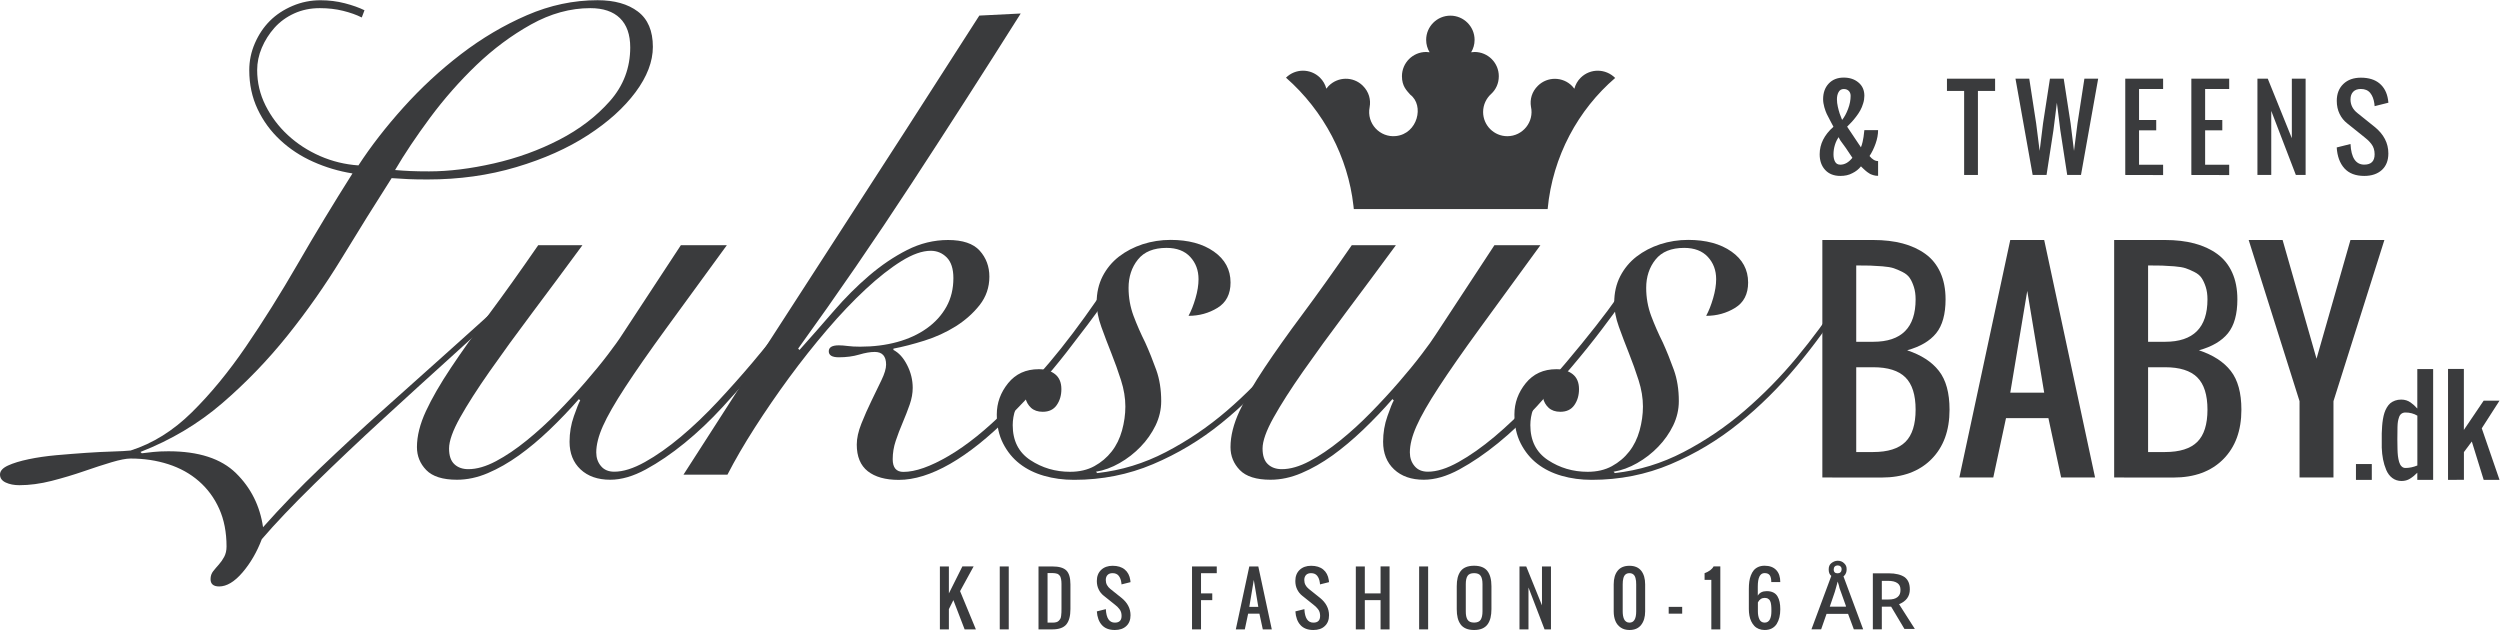
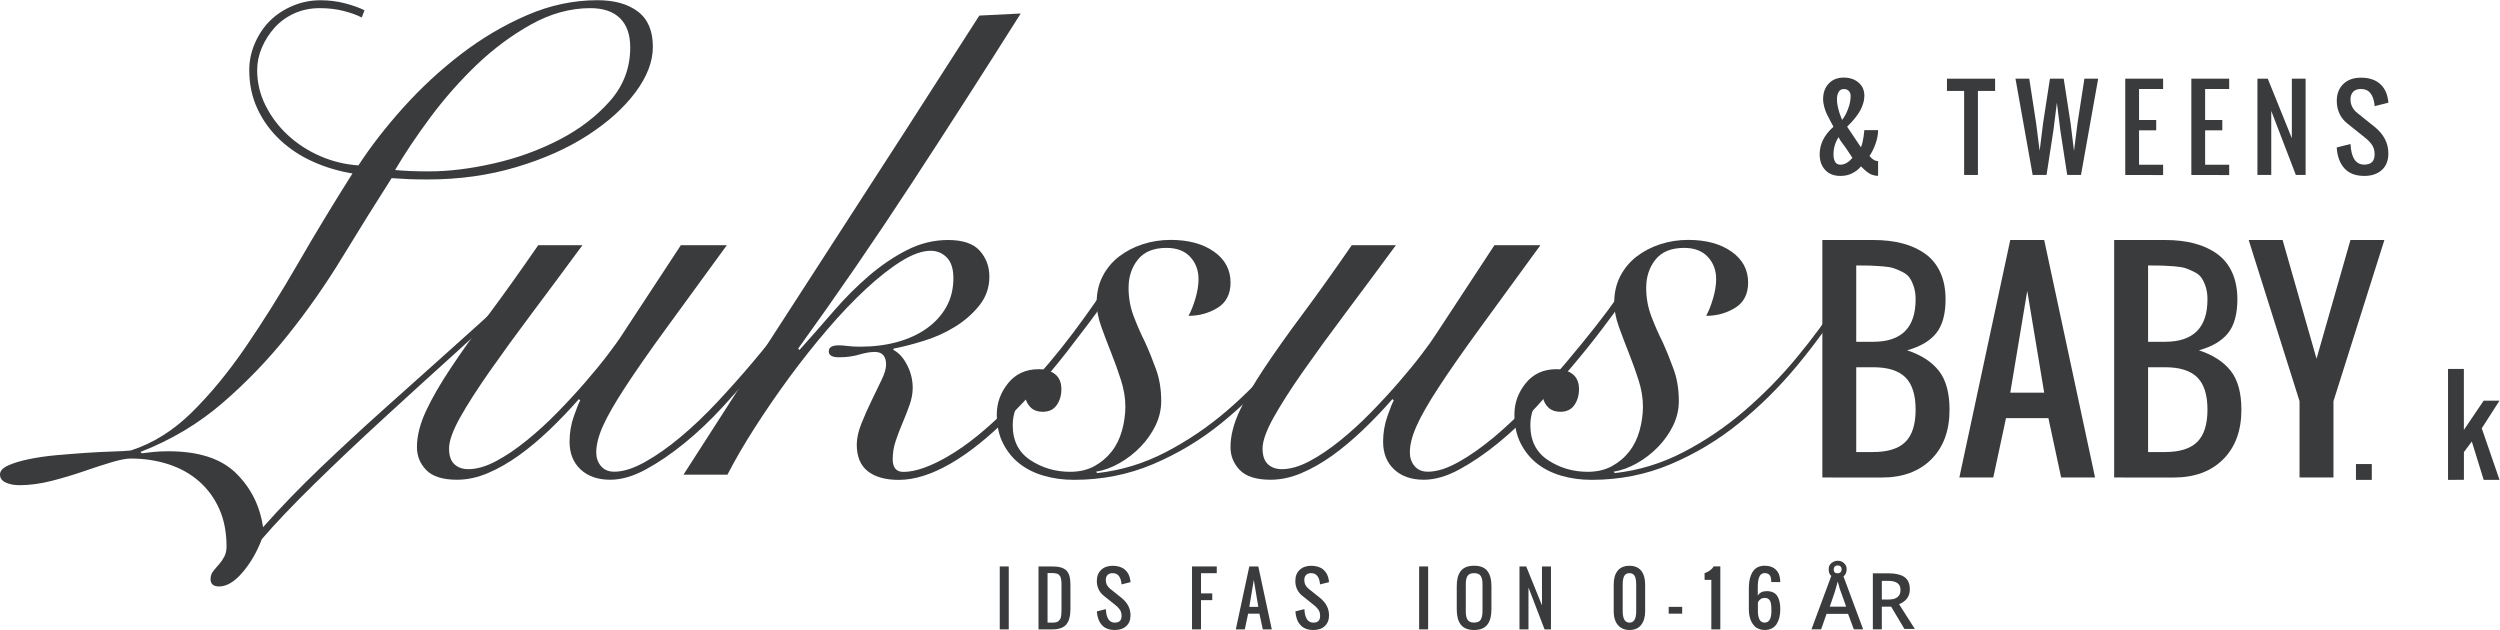
<svg xmlns="http://www.w3.org/2000/svg" version="1.1" id="svg2" x="0px" y="0px" viewBox="0 0 696.4 175.5" style="enable-background:new 0 0 696.4 175.5;" xml:space="preserve">
  <style type="text/css"> .st0{fill:#3A3B3D;} </style>
  <g id="g10" transform="matrix(1.333,0,0,-1.333,0,175.493)">
    <g id="g12" transform="scale(0.1)">
-       <path id="path14" class="st0" d="M3303.4,1154.3c-6.8-6.6-11.2-14.7-13.4-23.2c-1.4,1.9-3,3.7-4.6,5.5 c-19.6,20-51.6,20.3-71.5,0.8c-13-12.7-17.1-28.9-14.6-43.9c7-31.6-17.2-61.6-49.4-61.6c-27.9,0-50.6,22.7-50.6,50.6 c0,15.1,6.7,28.7,17.1,38c9.4,8.8,15.7,21.4,15.7,36.8c0,27.9-22.7,50.6-50.6,50.6c-2.4,0-4.8-0.2-7.2-0.6 c4.6,7.6,7.2,16.4,7.2,25.9c0,27.9-22.7,50.6-50.6,50.6c-27.9,0-50.6-22.7-50.6-50.6c0-9.4,2.6-18.3,7.2-25.9 c-2.4,0.3-4.7,0.6-7.2,0.6c-27.9,0-50.6-22.7-50.6-50.6c0-21.3,10.1-30.1,17.4-38.6c29.7-22.4,15.5-81.7-30-86.5c0,0-0.1,0-0.2,0 c-32.9-3.5-61.6,26-54.7,60.5c2.8,15.3-1.3,31.9-14.4,44.8c-19.9,19.6-51.9,19.2-71.5-0.8c-1.7-1.8-3.2-3.6-4.6-5.5 c-2.2,8.5-6.7,16.6-13.4,23.2c-19.8,19.3-51.3,19.2-70.9-0.2c79.5-69.7,129.6-166.9,140.9-267.2c0.3-2.4,0.5-4.9,0.8-7.3h390.9v0 h14.2v0.1c10.3,110.6,64.4,208,141.1,273.8C3355.4,1173.5,3323.4,1173.9,3303.4,1154.3" />
      <path id="path16" class="st0" d="M1233.6,1299.5c-41.8,0-83.1-11.4-123.9-34.1c-40.9-22.8-78.9-51.1-114.2-84.9 c-35.3-33.9-67.5-70.6-96.8-110c-29.2-39.5-53.6-75.9-73.1-109.3c10.2-0.9,20.9-1.6,32-2.1c11.1-0.5,24.1-0.7,39-0.7 c41.8,0,87,5.6,135.7,16.7c48.7,11.1,94.2,27.6,136.4,49.4c42.2,21.8,77.5,48.7,105.8,80.8c28.3,32,42.5,69.4,42.5,112.1 c0,26.9-7.2,47.3-21.6,61.3C1281.2,1292.5,1260.5,1299.5,1233.6,1299.5L1233.6,1299.5z M1067.9,685.5 c-31.6-29.7-71.3-66.1-119.1-109.3c-47.8-43.2-97-87.9-147.6-134.4c-50.6-46.4-98.6-91.9-144.1-136.4 c-45.5-44.6-82.1-83.1-110-115.6c-10.2-26.9-23.7-50.1-40.4-69.6c-16.7-19.5-33-29.2-48.7-29.2C446,91,440,96.1,440,106.3 c0,6.5,1.9,12.1,5.6,16.7c3.7,4.7,7.7,9.3,11.8,13.9c4.2,4.7,7.9,10,11.1,16c3.2,6,4.9,13.2,4.9,21.6c0,29.7-5.1,55.9-15.3,78.7 c-10.2,22.8-24.4,42-42.5,57.8c-18.1,15.8-39.5,27.6-64,35.5c-24.6,7.9-50.8,11.8-78.7,11.8c-9.3,0-22.5-2.6-39.7-7.7 c-17.2-5.1-36.4-11.4-57.8-18.8c-21.4-7.4-43.9-14.1-67.5-20.2c-23.7-6-46.2-9-67.5-9c-11.1,0-20.6,1.9-28.5,5.6 C4,311.9,0,317.4,0,324.9c0,7.4,5.6,13.7,16.7,18.8c11.1,5.1,25.5,9.5,43.2,13.2c17.6,3.7,36.9,6.5,57.8,8.4 c20.9,1.8,41.5,3.5,62,4.9c20.4,1.4,39,2.3,55.7,2.8c16.7,0.5,29.2,1.2,37.6,2.1C319.3,389.8,362,416.5,401,455 c39,38.5,76.6,84.2,112.8,137.1c36.2,52.9,72.4,110.7,108.6,173.3c36.2,62.7,74.2,125.5,114.2,188.7 c-28.8,4.6-56.2,12.8-82.1,24.4c-26,11.6-49,26.7-68.9,45.3c-20,18.6-35.7,40.1-47.3,64.7c-11.6,24.6-17.4,51.7-17.4,81.4 c0,19.5,3.9,38.3,11.8,56.4c7.9,18.1,18.3,33.6,31.3,46.6c13,13,28.8,23.4,47.3,31.3c18.6,7.9,38,11.8,58.5,11.8 c17.6,0,34.6-2.1,50.8-6.3c16.2-4.2,29.9-9.1,41.1-14.6L756,1280c-11.1,5.6-24.1,10.2-39,13.9c-14.9,3.7-31.1,5.6-48.7,5.6 c-19.5,0-37.4-3.7-53.6-11.1c-16.2-7.4-29.9-17.4-41.1-29.9c-11.1-12.5-20-26.5-26.5-41.8c-6.5-15.3-9.7-30.9-9.7-46.6 c0-26,5.8-50.6,17.4-73.8c11.6-23.2,27.1-43.9,46.6-62c19.5-18.1,42-32.7,67.5-43.9c25.5-11.1,52.2-17.6,80.1-19.5 c26,39.9,57.3,80.3,94,121.1c36.7,40.8,76.8,78,120.4,111.4c43.6,33.4,89.6,60.6,137.8,81.4c48.2,20.9,97.5,31.3,147.6,31.3 c35.3,0,63.3-7.9,84.2-23.7c20.9-15.8,31.3-40.4,31.3-73.8c0-30.6-12.1-62.2-36.2-94.7c-24.2-32.5-57.3-62.4-99.6-89.8 c-42.2-27.4-92.1-49.7-149.7-66.8c-57.6-17.2-119.3-25.8-185.2-25.8c-15.8,0-29.2,0.2-40.4,0.7c-11.1,0.5-22.8,1.2-34.8,2.1 c-34.4-53.8-68.9-109.3-103.7-166.4c-34.8-57.1-72.9-111.4-114.2-162.9c-41.3-51.5-86.8-98.6-136.4-141.3 c-49.7-42.7-106.5-76.6-170.6-101.6l2.8-2.8c7.4,0.9,15.5,1.9,24.4,2.8c8.8,0.9,19.2,1.4,31.3,1.4c63.1,0,110.2-15.3,141.3-45.9 c31.1-30.6,49.9-68.2,56.4-112.8c37.1,41.8,77,83.1,119.7,123.9c42.7,40.8,86.3,81.2,130.9,121.1c44.6,39.9,88.9,79.6,133,119 c44.1,39.4,86.5,77.7,127.4,114.9L1067.9,685.5" />
      <path id="path18" class="st0" d="M1216.9,803.8c-36.2-49.2-71-96.1-104.4-140.6c-33.4-44.5-63.1-85.4-89.1-122.5 c-26-37.1-46.6-69.4-62-96.8c-15.3-27.4-23-49-23-64.7c0-14.9,3.7-25.8,11.1-32.7c7.4-7,17.2-10.4,29.2-10.4 c17.6,0,36.9,5.6,57.8,16.7c20.9,11.1,42.2,25.5,64,43.2c21.8,17.6,43.2,37.1,64.1,58.5c20.9,21.3,40.4,42.5,58.5,63.4 c18.1,20.9,33.9,40.1,47.3,57.8c13.4,17.6,23.4,31.5,29.9,41.8l122.5,186.6h96.1c-50.1-68.7-92.6-126.9-127.4-174.7 c-34.8-47.8-63.1-88.4-84.9-121.8c-21.8-33.4-37.4-60.6-46.7-81.5c-9.3-20.9-13.9-39.2-13.9-55c0-11.1,3.2-20.7,9.8-28.5 c6.5-7.9,15.8-11.8,27.8-11.8c18.6,0,39.9,6.7,64.1,20.2c24.1,13.4,49.2,31.1,75.2,52.9c26,21.8,51.7,46.4,77.3,73.8 c25.5,27.4,49.7,54.5,72.4,81.4c22.7,26.9,43.4,52.2,62,75.9c18.6,23.7,32.9,42.9,43.2,57.8l13.9-4.2c-11.1-15.8-26-36-44.6-60.6 c-18.6-24.6-39.5-50.6-62.7-78c-23.2-27.4-47.8-55.2-73.8-83.5c-26-28.3-52.7-53.6-80.1-75.9c-27.4-22.3-54.3-40.6-80.8-55 c-26.5-14.4-51.3-21.6-74.5-21.6c-26,0-46.6,7.2-62,21.6c-15.3,14.4-23,33.6-23,57.8c0,18.6,3,36.4,9.1,53.6 c6,17.2,10.4,28.1,13.2,32.7l-2.8,2.8c-19.5-22.3-39.9-43.6-61.3-64.1c-21.4-20.4-42.7-38.3-64.1-53.6 c-21.4-15.3-42.9-27.6-64.7-36.9c-21.8-9.3-43.4-13.9-64.7-13.9c-29.7,0-51.1,6.8-64.1,20.2c-13,13.4-19.5,29.4-19.5,48 c0,23.2,6.3,48.2,18.8,75.2c12.5,26.9,29.9,57.1,52.2,90.5c22.3,33.4,48.9,71,80.1,112.8c31.1,41.8,65.2,89.6,102.3,143.4H1216.9" />
      <path id="path20" class="st0" d="M2133,1288.3c-76.1-120.7-152.3-239.3-228.4-355.7c-76.1-116.5-155-231.4-236.7-344.6l2.8-2.8 c24.1,26.9,48,54.1,71.7,81.5c23.7,27.4,48.3,52,73.8,73.8c25.5,21.8,52,39.7,79.4,53.6c27.4,13.9,55.9,20.9,85.6,20.9 c30.6,0,52.7-7.4,66.1-22.3c13.4-14.9,20.2-33,20.2-54.3c0-22.3-6.8-42-20.2-59.2c-13.5-17.2-30.2-32-50.1-44.6 c-20-12.5-41.8-22.5-65.4-29.9c-23.7-7.4-45.2-13-64.8-16.7v-2.8c11.1-5.6,20.7-16,28.5-31.3c7.9-15.3,11.8-31.3,11.8-48 c0-11.1-2.1-22.8-6.3-34.8c-4.2-12.1-9.1-24.6-14.6-37.6c-5.6-13-10.4-25.8-14.6-38.3c-4.2-12.5-6.3-25.3-6.3-38.3 c0-17.6,7.4-26.5,22.3-26.5c25.1,0,56.6,11.1,94.7,33.4c38.1,22.3,78.4,54.8,121.1,97.5c29.7,29.7,59.9,62.7,90.5,98.9 c30.6,36.2,63.6,79.8,98.9,130.9l12.5-8.4c-17.6-25.1-43.4-59.4-77.3-103c-33.9-43.6-73.6-88.2-119-133.7 c-43.6-43.6-84.9-76.6-123.9-98.9c-39-22.3-74.7-33.4-107.2-33.4c-27.8,0-49.4,6.1-64.7,18.1c-15.3,12.1-23,30.6-23,55.7 c0,13,3.2,27.6,9.7,43.9c6.5,16.2,13.4,32,20.9,47.3c7.4,15.3,14.4,29.7,20.9,43.2c6.5,13.4,9.8,24.4,9.8,32.7 c0,17.6-7.9,26.5-23.7,26.5c-9.3,0-20.2-1.9-32.7-5.6c-12.5-3.7-26.7-5.6-42.5-5.6c-13.9,0-20.9,4.2-20.9,12.5 c0,8.4,7,12.5,20.9,12.5c5.6,0,11.8-0.5,18.8-1.4c7-0.9,15.5-1.4,25.8-1.4c27.8,0,53.6,3.2,77.3,9.7c23.7,6.5,44.3,16,61.9,28.5 c17.6,12.5,31.3,27.6,41.1,45.2c9.8,17.6,14.6,37.6,14.6,59.9c0,19.5-4.7,33.9-13.9,43.2c-9.3,9.3-20.4,13.9-33.4,13.9 c-17.6,0-38.1-7.2-61.3-21.6c-23.2-14.4-48-33.9-74.5-58.5c-26.5-24.6-53.4-52.9-80.8-84.9c-27.4-32-53.8-65.4-79.4-100.2 c-25.5-34.8-49.4-69.6-71.7-104.4c-22.3-34.8-41.3-67.5-57.1-98.2h-91.9c103,160.6,205.8,320,308.4,478.3 c102.6,158.2,205.8,318.6,309.8,481L2133,1288.3" />
      <path id="path22" class="st0" d="M2769.3,684.1c-27.9-44.6-60.1-88.9-96.8-133c-36.7-44.1-76.8-83.8-120.4-119 c-43.6-35.3-91.2-63.8-142.7-85.6s-106.5-32.7-165-32.7c-22.3,0-43.2,2.8-62.6,8.4c-19.5,5.6-36.4,13.9-50.8,25.1 c-14.4,11.1-26,25.3-34.8,42.5c-8.8,17.2-13.2,37.4-13.2,60.6c0,24.1,7.9,45.9,23.7,65.4c15.8,19.5,37.1,29.2,64,29.2 c13.9,0,25.3-3.5,34.1-10.4c8.8-7,13.2-17.4,13.2-31.3c0-13-3.3-24.1-9.8-33.4c-6.5-9.3-16.2-13.9-29.2-13.9 c-10.2,0-18.3,2.8-24.4,8.3c-6,5.6-10,12.5-11.8,20.9c-10.2-5.6-17.2-13.7-20.9-24.4c-3.7-10.7-5.6-21.6-5.6-32.7 c0-32.5,12.3-56.9,36.9-73.1c24.6-16.2,52.2-24.4,82.9-24.4c19.5,0,36.4,3.9,50.8,11.8c14.4,7.9,26.4,18.1,36.2,30.6 c9.8,12.5,16.9,27.1,21.6,43.9c4.6,16.7,7,33.4,7,50.1c0,17.6-3,36-9.1,55c-6.1,19-12.8,37.8-20.2,56.4 c-7.4,18.6-14.4,36.9-20.9,55c-6.5,18.1-9.8,35-9.8,50.8c0,20.4,4.2,38.7,12.5,55c8.4,16.2,19.7,29.9,34.1,41.1 c14.4,11.1,30.9,19.7,49.4,25.8c18.6,6,38.1,9.1,58.5,9.1c37.1,0,67.3-8.1,90.5-24.4c23.2-16.3,34.8-37.8,34.8-64.7 c0-24.1-9.1-41.8-27.2-52.9c-18.1-11.1-38.3-16.7-60.6-16.7c5.6,10.2,10.4,22.5,14.6,36.9c4.2,14.4,6.3,27.6,6.3,39.7 c0,18.6-5.8,34.1-17.4,46.6c-11.6,12.5-28.1,18.8-49.4,18.8c-26.9,0-46.9-8.1-59.9-24.4c-13-16.2-19.5-36-19.5-59.2 c0-20.4,3.5-39.9,10.4-58.5c7-18.6,15.1-37.1,24.4-55.7c8.4-18.6,16-37.6,23-57.1c7-19.5,10.4-41.3,10.4-65.4 c0-17.6-4-34.6-11.8-50.8c-7.9-16.2-18.3-31.1-31.3-44.5c-13-13.5-27.6-24.8-43.9-34.1c-16.2-9.3-32.7-15.3-49.4-18.1l2.8-2.8 c50.1,5.6,97.9,20.2,143.4,43.9c45.5,23.7,87.9,52.4,127.4,86.3c39.4,33.9,75.9,71,109.3,111.4c33.4,40.4,62.7,80.1,87.7,119 L2769.3,684.1" />
      <path id="path24" class="st0" d="M2916.8,803.8c-36.2-49.2-71-96.1-104.4-140.6c-33.4-44.5-63.1-85.4-89.1-122.5 c-26-37.1-46.6-69.4-61.9-96.8c-15.3-27.4-23-49-23-64.7c0-14.9,3.7-25.8,11.1-32.7c7.4-7,17.2-10.4,29.2-10.4 c17.6,0,36.9,5.6,57.8,16.7c20.9,11.1,42.2,25.5,64.1,43.2c21.8,17.6,43.2,37.1,64.1,58.5c20.9,21.3,40.4,42.5,58.5,63.4 c18.1,20.9,33.9,40.1,47.3,57.8c13.5,17.6,23.4,31.5,29.9,41.8l122.5,186.6h96.1c-50.1-68.7-92.6-126.9-127.4-174.7 c-34.8-47.8-63.1-88.4-84.9-121.8c-21.8-33.4-37.4-60.6-46.6-81.5c-9.3-20.9-13.9-39.2-13.9-55c0-11.1,3.2-20.7,9.8-28.5 c6.5-7.9,15.8-11.8,27.9-11.8c18.6,0,39.9,6.7,64,20.2c24.1,13.4,49.2,31.1,75.2,52.9c26,21.8,51.7,46.4,77.3,73.8 c25.5,27.4,49.7,54.5,72.4,81.4c22.7,26.9,43.4,52.2,61.9,75.9c18.6,23.7,32.9,42.9,43.2,57.8l13.9-4.2 c-11.1-15.8-26-36-44.6-60.6c-18.6-24.6-39.5-50.6-62.7-78c-23.2-27.4-47.8-55.2-73.8-83.5c-26-28.3-52.7-53.6-80.1-75.9 c-27.4-22.3-54.3-40.6-80.8-55c-26.4-14.4-51.3-21.6-74.5-21.6c-26,0-46.6,7.2-62,21.6c-15.3,14.4-23,33.6-23,57.8 c0,18.6,3,36.4,9.1,53.6c6,17.2,10.4,28.1,13.2,32.7l-2.8,2.8c-19.5-22.3-39.9-43.6-61.3-64.1c-21.4-20.4-42.7-38.3-64-53.6 c-21.4-15.3-42.9-27.6-64.8-36.9c-21.8-9.3-43.4-13.9-64.7-13.9c-29.7,0-51.1,6.8-64.1,20.2c-13,13.4-19.5,29.4-19.5,48 c0,23.2,6.3,48.2,18.8,75.2c12.5,26.9,29.9,57.1,52.2,90.5c22.3,33.4,48.9,71,80.1,112.8c31.1,41.8,65.2,89.6,102.3,143.4H2916.8" />
      <path id="path26" class="st0" d="M3851.1,684.1c-27.8-44.6-60.1-88.9-96.8-133c-36.7-44.1-76.8-83.8-120.4-119 c-43.6-35.3-91.2-63.8-142.7-85.6c-51.5-21.8-106.5-32.7-165-32.7c-22.3,0-43.2,2.8-62.7,8.4c-19.5,5.6-36.4,13.9-50.8,25.1 c-14.4,11.1-26,25.3-34.8,42.5c-8.8,17.2-13.2,37.4-13.2,60.6c0,24.1,7.9,45.9,23.7,65.4c15.8,19.5,37.1,29.2,64,29.2 c13.9,0,25.3-3.5,34.1-10.4c8.8-7,13.2-17.4,13.2-31.3c0-13-3.3-24.1-9.8-33.4c-6.5-9.3-16.3-13.9-29.2-13.9 c-10.2,0-18.3,2.8-24.4,8.3c-6.1,5.6-10,12.5-11.8,20.9c-10.2-5.6-17.2-13.7-20.9-24.4c-3.7-10.7-5.6-21.6-5.6-32.7 c0-32.5,12.3-56.9,36.9-73.1c24.6-16.2,52.2-24.4,82.8-24.4c19.5,0,36.4,3.9,50.8,11.8c14.4,7.9,26.5,18.1,36.2,30.6 c9.8,12.5,16.9,27.1,21.6,43.9c4.6,16.7,7,33.4,7,50.1c0,17.6-3,36-9.1,55c-6.1,19-12.8,37.8-20.2,56.4 c-7.4,18.6-14.4,36.9-20.9,55c-6.5,18.1-9.8,35-9.8,50.8c0,20.4,4.2,38.7,12.5,55c8.4,16.2,19.7,29.9,34.1,41.1 c14.4,11.1,30.9,19.7,49.4,25.8c18.6,6,38.1,9.1,58.5,9.1c37.1,0,67.3-8.1,90.5-24.4c23.2-16.3,34.8-37.8,34.8-64.7 c0-24.1-9.1-41.8-27.1-52.9c-18.1-11.1-38.3-16.7-60.6-16.7c5.6,10.2,10.4,22.5,14.6,36.9c4.2,14.4,6.3,27.6,6.3,39.7 c0,18.6-5.8,34.1-17.4,46.6c-11.6,12.5-28.1,18.8-49.4,18.8c-26.9,0-46.9-8.1-59.9-24.4c-13-16.2-19.5-36-19.5-59.2 c0-20.4,3.5-39.9,10.4-58.5c7-18.6,15.1-37.1,24.4-55.7c8.4-18.6,16-37.6,23-57.1c7-19.5,10.4-41.3,10.4-65.4 c0-17.6-4-34.6-11.8-50.8c-7.9-16.2-18.3-31.1-31.3-44.5c-13-13.5-27.6-24.8-43.9-34.1c-16.2-9.3-32.7-15.3-49.4-18.1l2.8-2.8 c50.1,5.6,97.9,20.2,143.4,43.9c45.5,23.7,87.9,52.4,127.4,86.3c39.4,33.9,75.9,71,109.3,111.4c33.4,40.4,62.7,80.1,87.7,119 L3851.1,684.1" />
      <path id="path28" class="st0" d="M3879,371.9h35.5c30.6,0,53.1,7.1,67.3,21.2c14.2,14.1,21.3,36.6,21.3,67.4 c0,30.8-7.1,53.3-21.3,67.4c-14.2,14.1-36.6,21.2-67.3,21.2H3879V371.9z M3879,602.3h35.5c59.1,0,88.6,29.5,88.6,88.6 c0,9.8-1.2,18.4-3.6,25.9c-2.4,7.5-5.2,13.7-8.6,18.7c-3.3,5-8.3,9.2-15.1,12.6c-6.8,3.4-12.9,6.1-18.4,7.9 c-5.5,1.8-13.4,3.2-23.7,4c-10.2,0.8-18.8,1.3-25.6,1.5c-6.8,0.2-16.5,0.3-29.1,0.3V602.3z M3808.2,318.7V815h106.3 c22.9,0,43.4-2.4,61.5-7.2c18.1-4.8,33.9-12.1,47.5-21.9c13.6-9.8,24-22.7,31.3-38.8c7.3-16.1,10.9-34.8,10.9-56.2 c0-31-6.6-54.6-19.7-70.8c-13.1-16.2-33.3-28-60.6-35.6c29.5-9.8,51.7-24.1,66.4-43.1c14.8-18.9,22.2-45.9,22.2-81 c0-43.8-12.7-78.3-38.1-103.7c-25.4-25.4-60-38.1-103.7-38.1L3808.2,318.7" />
      <path id="path30" class="st0" d="M4200.9,495.9h70.9l-35.4,212.7L4200.9,495.9z M4094.5,318.7L4200.9,815h70.9l106.3-496.3h-70.9 l-26.6,124.1H4192l-26.6-124.1H4094.5" />
      <path id="path32" class="st0" d="M4488.9,371.9h35.5c30.6,0,53.1,7.1,67.3,21.2c14.2,14.1,21.3,36.6,21.3,67.4 c0,30.8-7.1,53.3-21.3,67.4c-14.2,14.1-36.6,21.2-67.3,21.2h-35.5V371.9z M4488.9,602.3h35.5c59.1,0,88.6,29.5,88.6,88.6 c0,9.8-1.2,18.4-3.6,25.9c-2.4,7.5-5.3,13.7-8.6,18.7c-3.3,5-8.3,9.2-15.1,12.6c-6.7,3.4-12.9,6.1-18.4,7.9 c-5.5,1.8-13.4,3.2-23.7,4c-10.3,0.8-18.8,1.3-25.6,1.5c-6.8,0.2-16.5,0.3-29.1,0.3L4488.9,602.3z M4418,318.7V815h106.3 c22.9,0,43.4-2.4,61.5-7.2c18.1-4.8,34-12.1,47.5-21.9c13.6-9.8,24-22.7,31.3-38.8c7.3-16.1,10.9-34.8,10.9-56.2 c0-31-6.6-54.6-19.7-70.8c-13.1-16.2-33.3-28-60.6-35.6c29.5-9.8,51.7-24.1,66.5-43.1c14.8-18.9,22.2-45.9,22.2-81 c0-43.8-12.7-78.3-38.1-103.7c-25.4-25.4-60-38.1-103.7-38.1L4418,318.7" />
      <path id="path34" class="st0" d="M4805.4,318.7v159.5L4699.1,815h70.9l70.9-248.1l70.9,248.1h70.9l-106.4-336.8V318.7H4805.4" />
      <path id="path36" class="st0" d="M4923.3,313.7v33.1h33.1v-33.1H4923.3" />
-       <path id="path38" class="st0" d="M5026.8,338.6c8,0,16.3,1.7,24.8,5.2v104.1c-7.4,4.4-15.7,6.6-24.8,6.6c-3.3,0-6-0.8-8.3-2.4 c-2.2-1.6-3.9-3.9-5-7c-1.1-3.1-1.9-6.2-2.5-9.4c-0.5-3.2-0.8-7-0.9-11.4c-0.4-19.3-0.4-34.6,0-45.9c0.1-5.5,0.4-10.4,0.9-14.7 c0.5-4.3,1.4-8.5,2.5-12.5c1.2-4,2.9-7.1,5.1-9.2C5020.9,339.6,5023.6,338.6,5026.8,338.6L5026.8,338.6z M5018.5,311.4 c-7.3,0-13.7,2.1-19.2,6.2c-5.5,4.1-9.7,9.7-12.7,16.8c-3,7.1-5.2,14.4-6.7,22.1c-1.5,7.6-2.4,15.8-2.7,24.6 c-0.2,4.1-0.2,14,0,29.7c0.2,5.7,0.4,10.8,0.8,15.4c0.3,4.6,0.9,9.4,1.7,14.4c0.8,5,1.9,9.4,3.1,13.2c1.2,3.8,2.9,7.5,5,11.1 c2.1,3.6,4.5,6.5,7.2,8.9c2.8,2.3,6.1,4.2,10,5.6c3.9,1.4,8.2,2.1,12.9,2.1c3.7,0,7.2-0.5,10.4-1.5c3.2-1,6.3-2.5,9.3-4.6 c2.9-2.1,5.3-4,7-5.6c1.8-1.6,4.1-4,6.9-7v82.5h33.1V313.7h-33.1v15c-5-5.2-10.1-9.3-15.3-12.5 C5031.2,313,5025.2,311.4,5018.5,311.4" />
      <path id="path40" class="st0" d="M5115.7,313.7v231.8h33.1V418.1l41.4,61.2h33.1l-37.1-57.8l37.1-107.7h-33.1l-24.8,80.1 l-16.5-22.1v-57.9L5115.7,313.7" />
      <path id="path42" class="st0" d="M3849.5,1065.9c4.8,6,9,13.7,12.5,23.1c3.6,9.4,5.3,18.5,5.3,27.2c0,4.3-1.3,7.8-3.9,10.4 c-2.6,2.6-6.1,3.9-10.4,3.9c-4.9,0-8.5-2.1-10.8-6.3c-2.4-4.2-3.5-9.3-3.5-15.2c0-4.9,0.6-10.2,1.9-15.8c1.3-5.7,2.6-10.3,3.8-14 C3845.6,1075.6,3847.3,1071.1,3849.5,1065.9z M3845.8,972.4c9.1,0,17.5,4.8,25.2,14.4l-13.8,20.6c-1,1.6-2.6,3.9-5,6.9 c-2.4,3-4.4,5.8-6.1,8.4c-1.7,2.6-3,5-3.7,7.2c-3.3-4.3-5.9-9.7-7.9-16.1c-2-6.4-3-13-3-19.9c0-6.3,1.1-11.5,3.4-15.5 C3837,974.5,3840.7,972.4,3845.8,972.4L3845.8,972.4z M3845.8,948.9c-13.3,0-23.9,4.1-31.6,12.4c-7.7,8.2-11.6,19.2-11.6,32.8 c0,21.4,9.6,40.6,28.8,57.5c-1.1,2.2-3.2,6.3-6.5,12.3c-3.3,6-5.8,10.8-7.5,14.5c-1.7,3.6-3.4,8.3-5.1,14.2 c-1.6,5.8-2.5,11.3-2.5,16.6c0,13.5,3.9,24.4,11.7,32.7c7.8,8.3,18.3,12.5,31.4,12.5c12.4,0,22.6-3.4,30.8-10.3 c8.2-6.8,12.3-16.1,12.3-27.7c0-5.2-0.8-10.6-2.5-15.9c-1.6-5.4-3.6-10.2-5.9-14.4c-2.3-4.2-5.2-8.6-8.8-13.3 c-3.6-4.7-6.7-8.5-9.4-11.3c-2.7-2.9-5.8-6.1-9.4-9.7l28.8-43.1c1.3,3,2.5,6.7,3.5,11.2c1,4.5,1.6,8,2,10.5 c0.3,2.5,0.9,7.2,1.7,14.2h28.7c0-9.1-1.8-18.6-5.3-28.4c-3.5-9.8-7.7-18.4-12.6-25.7c5.6-7,11.6-10.6,17.9-10.6v-30.8 c-1.9,0-3.6,0.1-5.3,0.3c-1.7,0.2-3.4,0.6-5.1,1.2c-1.7,0.6-3.2,1.2-4.4,1.6c-1.2,0.4-2.6,1.2-4.3,2.4c-1.7,1.2-2.9,1.9-3.6,2.4 c-0.8,0.4-2,1.4-3.7,3c-1.7,1.6-2.8,2.5-3.1,2.8c-0.4,0.3-1.5,1.4-3.4,3.2c-1.9,1.8-2.9,2.8-2.9,2.9c-4.7-6-10.7-10.8-18-14.3 C3863.6,950.6,3855.2,948.9,3845.8,948.9" />
      <path id="path44" class="st0" d="M4104.5,950.9v175.6h-35.9v25.6h100.6v-25.6h-35.9V950.9H4104.5" />
      <path id="path46" class="st0" d="M4247.7,950.9l-35.9,201.2h28.8l14.4-93.4l7.3-57.5l7.1,57.5l14.4,93.4h28.8l14.4-93.4l7.1-57.5 l7.3,57.5l14.4,93.4h28.8l-35.9-201.2h-28.8l-14.4,93.4l-7.2,57.5l-7.2-57.5l-14.4-93.4L4247.7,950.9" />
      <path id="path48" class="st0" d="M4441.2,950.9v201.2h79.1v-21.6H4470v-64.7h35.9v-21.6H4470v-71.9h50.3v-21.6L4441.2,950.9" />
      <path id="path50" class="st0" d="M4579.3,950.9v201.2h79.1v-21.6h-50.3v-64.7h35.9v-21.6h-35.9v-71.9h50.3v-21.6L4579.3,950.9" />
      <path id="path52" class="st0" d="M4717.4,950.9v201.2h21.6l50.3-124.4v124.4h28.8V950.9h-20.4l-51.4,133.9V950.9H4717.4" />
      <path id="path54" class="st0" d="M4940.6,948.9c-18.1,0-31.9,5.3-41.5,15.9c-9.5,10.6-14.9,25.2-16,43.6l28.8,7.2 c1.4-28.7,11-43.1,28.8-43.1c14.4,0,21.6,7.2,21.6,21.6c0,4.3-0.6,8.2-1.7,11.8s-2.9,7-5.3,10c-2.4,3-4.6,5.5-6.5,7.3 c-2,1.8-4.6,4.1-8,6.8l-35.9,28.8c-6.6,5.2-11.9,11.7-15.8,19.7c-3.9,8-5.9,17.1-5.9,27.2c0,14.8,4.6,26.6,13.8,35.4 c9.2,8.8,21.4,13.1,36.6,13.1c16.3,0,29.3-4,38.9-12s15.6-19.3,17.8-33.8c0.2-1.6,0.5-3.8,0.8-6.5l-28.8-7.2 c-0.1,1.3-0.3,3.2-0.6,5.7c-1.3,9.1-4.1,16.4-8.6,21.9c-4.5,5.5-11,8.3-19.6,8.3c-6.9,0-12.2-1.9-16-5.8 c-3.7-3.9-5.6-9.2-5.6-16.1c0-11.3,4.8-20.8,14.4-28.4l35.9-28.8c19.2-15.5,28.8-34,28.8-55.6c0-14.8-4.5-26.3-13.6-34.6 C4968.2,953,4956,948.9,4940.6,948.9" />
-       <path id="path56" class="st0" d="M1964.1,1.3v131.5h18.8V76.5l28.2,56.4h23.5l-28.3-51.7l33-79.9h-23.5l-23.5,61.1l-9.4-18.8V1.3 H1964.1" />
      <path id="path58" class="st0" d="M2089.2,1.3v131.5h18.8V1.3H2089.2" />
      <path id="path60" class="st0" d="M2189,15.4h10.4c3.1,0,5.7,0.3,7.9,0.9c2.2,0.6,4,1.6,5.4,3.1c1.4,1.5,2.4,2.9,3.2,4.3 c0.8,1.4,1.3,3.4,1.6,6.3c0.3,2.8,0.5,5.2,0.6,7c0.1,1.8,0.1,4.7,0.1,8.6c0,1.3,0,2.2,0,2.9v42.3c0,2.4,0,4.3,0,5.7 c0,1.4-0.1,3.1-0.2,5c-0.1,1.9-0.3,3.5-0.6,4.6c-0.2,1.1-0.6,2.4-1,3.8c-0.4,1.4-1,2.5-1.6,3.3c-0.7,0.8-1.5,1.6-2.4,2.5 c-1,0.9-2.1,1.5-3.3,1.9c-1.2,0.4-2.7,0.8-4.4,1c-1.7,0.3-3.5,0.4-5.6,0.4h-10V15.4z M2170.2,1.3v131.5h29.1 c13.8,0,23.4-2.8,29.1-8.4c5.6-5.6,8.5-15.3,8.5-29.1V43.6c0-14.4-2.9-25.1-8.6-32c-5.8-6.9-15.5-10.3-29.1-10.3H2170.2" />
      <path id="path62" class="st0" d="M2329.7,0c-11.9,0-20.9,3.5-27.1,10.4c-6.2,6.9-9.7,16.4-10.5,28.5l18.8,4.7 c0.9-18.8,7.2-28.2,18.8-28.2c9.4,0,14.1,4.7,14.1,14.1c0,2.8-0.4,5.4-1.1,7.8c-0.8,2.4-1.9,4.6-3.5,6.5c-1.6,2-3,3.6-4.2,4.8 c-1.3,1.2-3,2.7-5.2,4.4l-23.5,18.8c-4.3,3.4-7.8,7.7-10.3,12.9c-2.6,5.2-3.9,11.1-3.9,17.8c0,9.7,3,17.4,9,23.1 c6,5.7,14,8.6,23.9,8.6c10.7,0,19.1-2.6,25.4-7.8c6.3-5.2,10.2-12.6,11.6-22.1c0.1-1,0.3-2.4,0.5-4.3l-18.8-4.7 c-0.1,0.8-0.2,2.1-0.4,3.7c-0.8,6-2.7,10.8-5.6,14.4c-2.9,3.6-7.2,5.4-12.8,5.4c-4.5,0-8-1.3-10.4-3.8c-2.4-2.5-3.7-6-3.7-10.5 c0-7.4,3.1-13.6,9.4-18.6l23.5-18.8c12.5-10.1,18.8-22.3,18.8-36.3c0-9.6-3-17.2-8.9-22.6C2347.7,2.7,2339.7,0,2329.7,0" />
      <path id="path64" class="st0" d="M2491,1.3v131.5h51.7v-14.1h-32.9V76.5h23.5V62.4h-23.5V1.3H2491" />
      <path id="path66" class="st0" d="M2610.7,48.3h18.8l-9.4,56.4L2610.7,48.3z M2582.5,1.3l28.2,131.5h18.8l28.2-131.5h-18.8 l-7.1,32.9h-23.5l-7-32.9L2582.5,1.3" />
      <path id="path68" class="st0" d="M2744.6,0c-11.8,0-20.9,3.5-27.1,10.4c-6.2,6.9-9.7,16.4-10.5,28.5l18.8,4.7 c0.9-18.8,7.2-28.2,18.8-28.2c9.4,0,14.1,4.7,14.1,14.1c0,2.8-0.4,5.4-1.1,7.8c-0.8,2.4-1.9,4.6-3.5,6.5c-1.6,2-3,3.6-4.3,4.8 c-1.3,1.2-3,2.7-5.2,4.4l-23.5,18.8c-4.3,3.4-7.7,7.7-10.3,12.9c-2.6,5.2-3.9,11.1-3.9,17.8c0,9.7,3,17.4,9,23.1 c6,5.7,14,8.6,23.9,8.6c10.7,0,19.1-2.6,25.4-7.8c6.3-5.2,10.2-12.6,11.6-22.1c0.1-1,0.3-2.4,0.5-4.3l-18.8-4.7 c-0.1,0.8-0.2,2.1-0.4,3.7c-0.8,6-2.7,10.8-5.6,14.4c-2.9,3.6-7.2,5.4-12.8,5.4c-4.5,0-8-1.3-10.4-3.8c-2.4-2.5-3.7-6-3.7-10.5 c0-7.4,3.1-13.6,9.4-18.6l23.5-18.8c12.5-10.1,18.8-22.3,18.8-36.3c0-9.6-3-17.2-8.9-22.6C2762.7,2.7,2754.7,0,2744.6,0" />
-       <path id="path70" class="st0" d="M2833.3,1.3v131.5h18.8V76.5h32.9v56.4h18.8V1.3H2885v61.1h-32.9V1.3H2833.3" />
      <path id="path72" class="st0" d="M2965.6,1.3v131.5h18.8V1.3H2965.6" />
      <path id="path74" class="st0" d="M3066.8,21.4c2.5-4,7.1-5.9,13.7-5.9c6.6,0,11.2,2,13.7,5.9c2.5,4,3.8,9.8,3.8,17.5V96 c0,7.6-1.2,13.3-3.8,17.1c-2.5,3.8-7.1,5.7-13.7,5.7c-6.7,0-11.2-1.9-13.7-5.7c-2.5-3.8-3.7-9.5-3.7-17.1V38.9 C3063,31.2,3064.3,25.3,3066.8,21.4z M3080.5,0c-6.6,0-12.3,1-17,3c-4.7,2-8.5,4.9-11.3,8.8c-2.8,3.9-4.8,8.4-6.1,13.6 c-1.3,5.2-1.9,11.3-1.9,18.2v47.7c0,6.9,0.6,12.9,1.9,18.1c1.3,5.1,3.3,9.6,6.1,13.4c2.8,3.8,6.5,6.6,11.3,8.6 c4.7,1.9,10.4,2.9,17,2.9c12.8,0,22.1-3.7,27.7-11c5.7-7.3,8.5-18,8.5-31.9V43.6c0-6.8-0.7-12.8-1.9-18c-1.3-5.2-3.3-9.8-6.1-13.7 c-2.8-3.9-6.5-6.8-11.3-8.9C3092.7,1,3087,0,3080.5,0" />
      <path id="path76" class="st0" d="M3175.3,1.3v131.5h14.1l32.9-81.3v81.3h18.8V1.3h-13.4l-33.6,87.5V1.3H3175.3" />
      <path id="path78" class="st0" d="M3405.1,15.4c9.4,0,14.1,7.8,14.1,23.5v56.4c0,2.7-0.1,5-0.3,7.1c-0.2,2.1-0.6,4.2-1.2,6.3 c-0.6,2.1-1.4,3.9-2.4,5.3c-1,1.4-2.4,2.6-4.1,3.5c-1.7,0.9-3.8,1.3-6.1,1.3c-2.4,0-4.4-0.4-6.1-1.3c-1.7-0.9-3.1-2-4.1-3.5 c-1-1.4-1.8-3.2-2.4-5.3c-0.6-2.1-1-4.2-1.2-6.3c-0.2-2.1-0.3-4.4-0.3-7.1V38.9c0-3.1,0.2-5.9,0.6-8.5c0.4-2.6,1.1-5.1,2.1-7.4 c1-2.3,2.4-4.2,4.4-5.5C3400,16.1,3402.3,15.4,3405.1,15.4z M3405.1,0c-7.1,0-13.2,1.7-18.2,5.1c-5,3.4-8.7,7.9-11.1,13.7 s-3.6,12.5-3.6,20.1v56.4c0,12.1,2.7,21.6,8.2,28.5c5.5,6.9,13.7,10.4,24.7,10.4c10.9,0,19.1-3.5,24.6-10.4 c5.5-7,8.2-16.5,8.2-28.5V38.9c0-11.8-2.8-21.2-8.4-28.3C3424,3.5,3415.8,0,3405.1,0" />
      <path id="path80" class="st0" d="M3487.1,34.2v14.1h28.2V34.2H3487.1" />
      <path id="path82" class="st0" d="M3576.2,1.3v103.4h-14.1v14.1c9.4,3.4,15.7,8.1,18.8,14.1h14.1V1.3H3576.2" />
      <path id="path84" class="st0" d="M3680.7,17.4c1.9-1.3,4.2-2,6.9-2s5,0.7,6.9,2s3.4,3.2,4.4,5.5c1,2.3,1.7,4.8,2.2,7.5 c0.4,2.6,0.6,5.5,0.6,8.5c0,1.9,0,3.3,0,4.2c0,0.9,0,2.3-0.1,4.1c-0.1,1.8-0.2,3.1-0.3,4.1c-0.1,1-0.3,2.2-0.5,3.6 c-0.2,1.5-0.5,2.6-0.8,3.4c-0.3,0.8-0.8,1.8-1.3,2.9c-0.5,1.1-1.1,1.9-1.8,2.5c-0.7,0.6-1.5,1.2-2.4,1.8c-0.9,0.6-1.9,1-3.1,1.2 c-1.2,0.2-2.5,0.4-3.8,0.4c-6.1,0-10.8-3.1-14.1-9.4V38.9c0-3.1,0.2-6,0.7-8.6c0.4-2.6,1.2-5.1,2.2-7.4 C3677.3,20.6,3678.7,18.7,3680.7,17.4L3680.7,17.4z M3687.6,0c-4.5,0-8.6,0.8-12.3,2.3s-6.8,3.6-9.3,6.3c-2.5,2.6-4.6,5.8-6.4,9.5 s-3,7.7-3.8,12c-0.8,4.3-1.2,8.8-1.2,13.6v42.3c0,5.4,0.3,10.4,0.9,14.9c0.6,4.6,1.7,8.9,3.3,13.1c1.6,4.2,3.6,7.8,6,10.7 c2.4,2.9,5.6,5.3,9.4,7c3.8,1.7,8.2,2.6,13.2,2.6c10.6,0,18.7-3,24.4-9c5.7-6,8.5-14.4,8.5-25.2h-18.8c0,6.3-1,11-3.1,14.1 c-2,3.1-5.7,4.7-11,4.7c-9.4,0-14.1-9.4-14.1-28.2V71.8c3.6,6.3,9.9,9.4,18.8,9.4c5.3,0,9.8-0.9,13.6-2.8c3.7-1.8,6.6-4.5,8.7-8 c2.1-3.5,3.6-7.4,4.5-11.8c0.9-4.4,1.4-9.4,1.4-15.1c0-6.2-0.6-11.8-1.8-16.9c-1.2-5.1-3.1-9.7-5.6-13.8c-2.6-4.1-6-7.2-10.3-9.5 C3698.4,1.1,3693.3,0,3687.6,0" />
    </g>
  </g>
  <g>
    <path class="st0" d="M516.4,175.3l-1.6-4.3h-6l-1.5,4.3h-2.7l5.8-15.6h2.8l5.8,15.6H516.4z M514.4,158.6c0,0.7-0.2,1.3-0.7,1.8 s-1.1,0.7-1.8,0.7c-0.8,0-1.4-0.2-1.8-0.7c-0.5-0.4-0.7-1-0.7-1.8c0-0.7,0.2-1.3,0.7-1.7s1.1-0.7,1.8-0.7c0.7,0,1.3,0.2,1.8,0.7 S514.4,157.8,514.4,158.6z M514.2,168.8l-1.5-4.2c-0.1-0.3-0.3-0.7-0.4-1.3c-0.2-0.6-0.3-1.1-0.4-1.3c-0.2,0.9-0.5,1.8-0.8,2.9 l-1.4,4.1H514.2z M513,158.6c0-0.4-0.1-0.6-0.3-0.8s-0.5-0.3-0.8-0.3c-0.3,0-0.6,0.1-0.8,0.3s-0.3,0.5-0.3,0.8 c0,0.8,0.4,1.1,1.1,1.1c0.3,0,0.6-0.1,0.8-0.3C512.9,159.2,513,158.9,513,158.6z" />
    <path class="st0" d="M524.2,169.1v6.2h-2.5v-15.6h4.4c2,0,3.5,0.4,4.5,1.1c1,0.8,1.4,1.9,1.4,3.4c0,1.9-1,3.3-3,4.1l4.4,6.9h-2.9 l-3.7-6.2H524.2z M524.2,167h1.8c1.2,0,2-0.2,2.6-0.7s0.8-1.1,0.8-2c0-0.9-0.3-1.5-0.9-1.9c-0.6-0.4-1.4-0.6-2.6-0.6h-1.7V167z" />
  </g>
</svg>